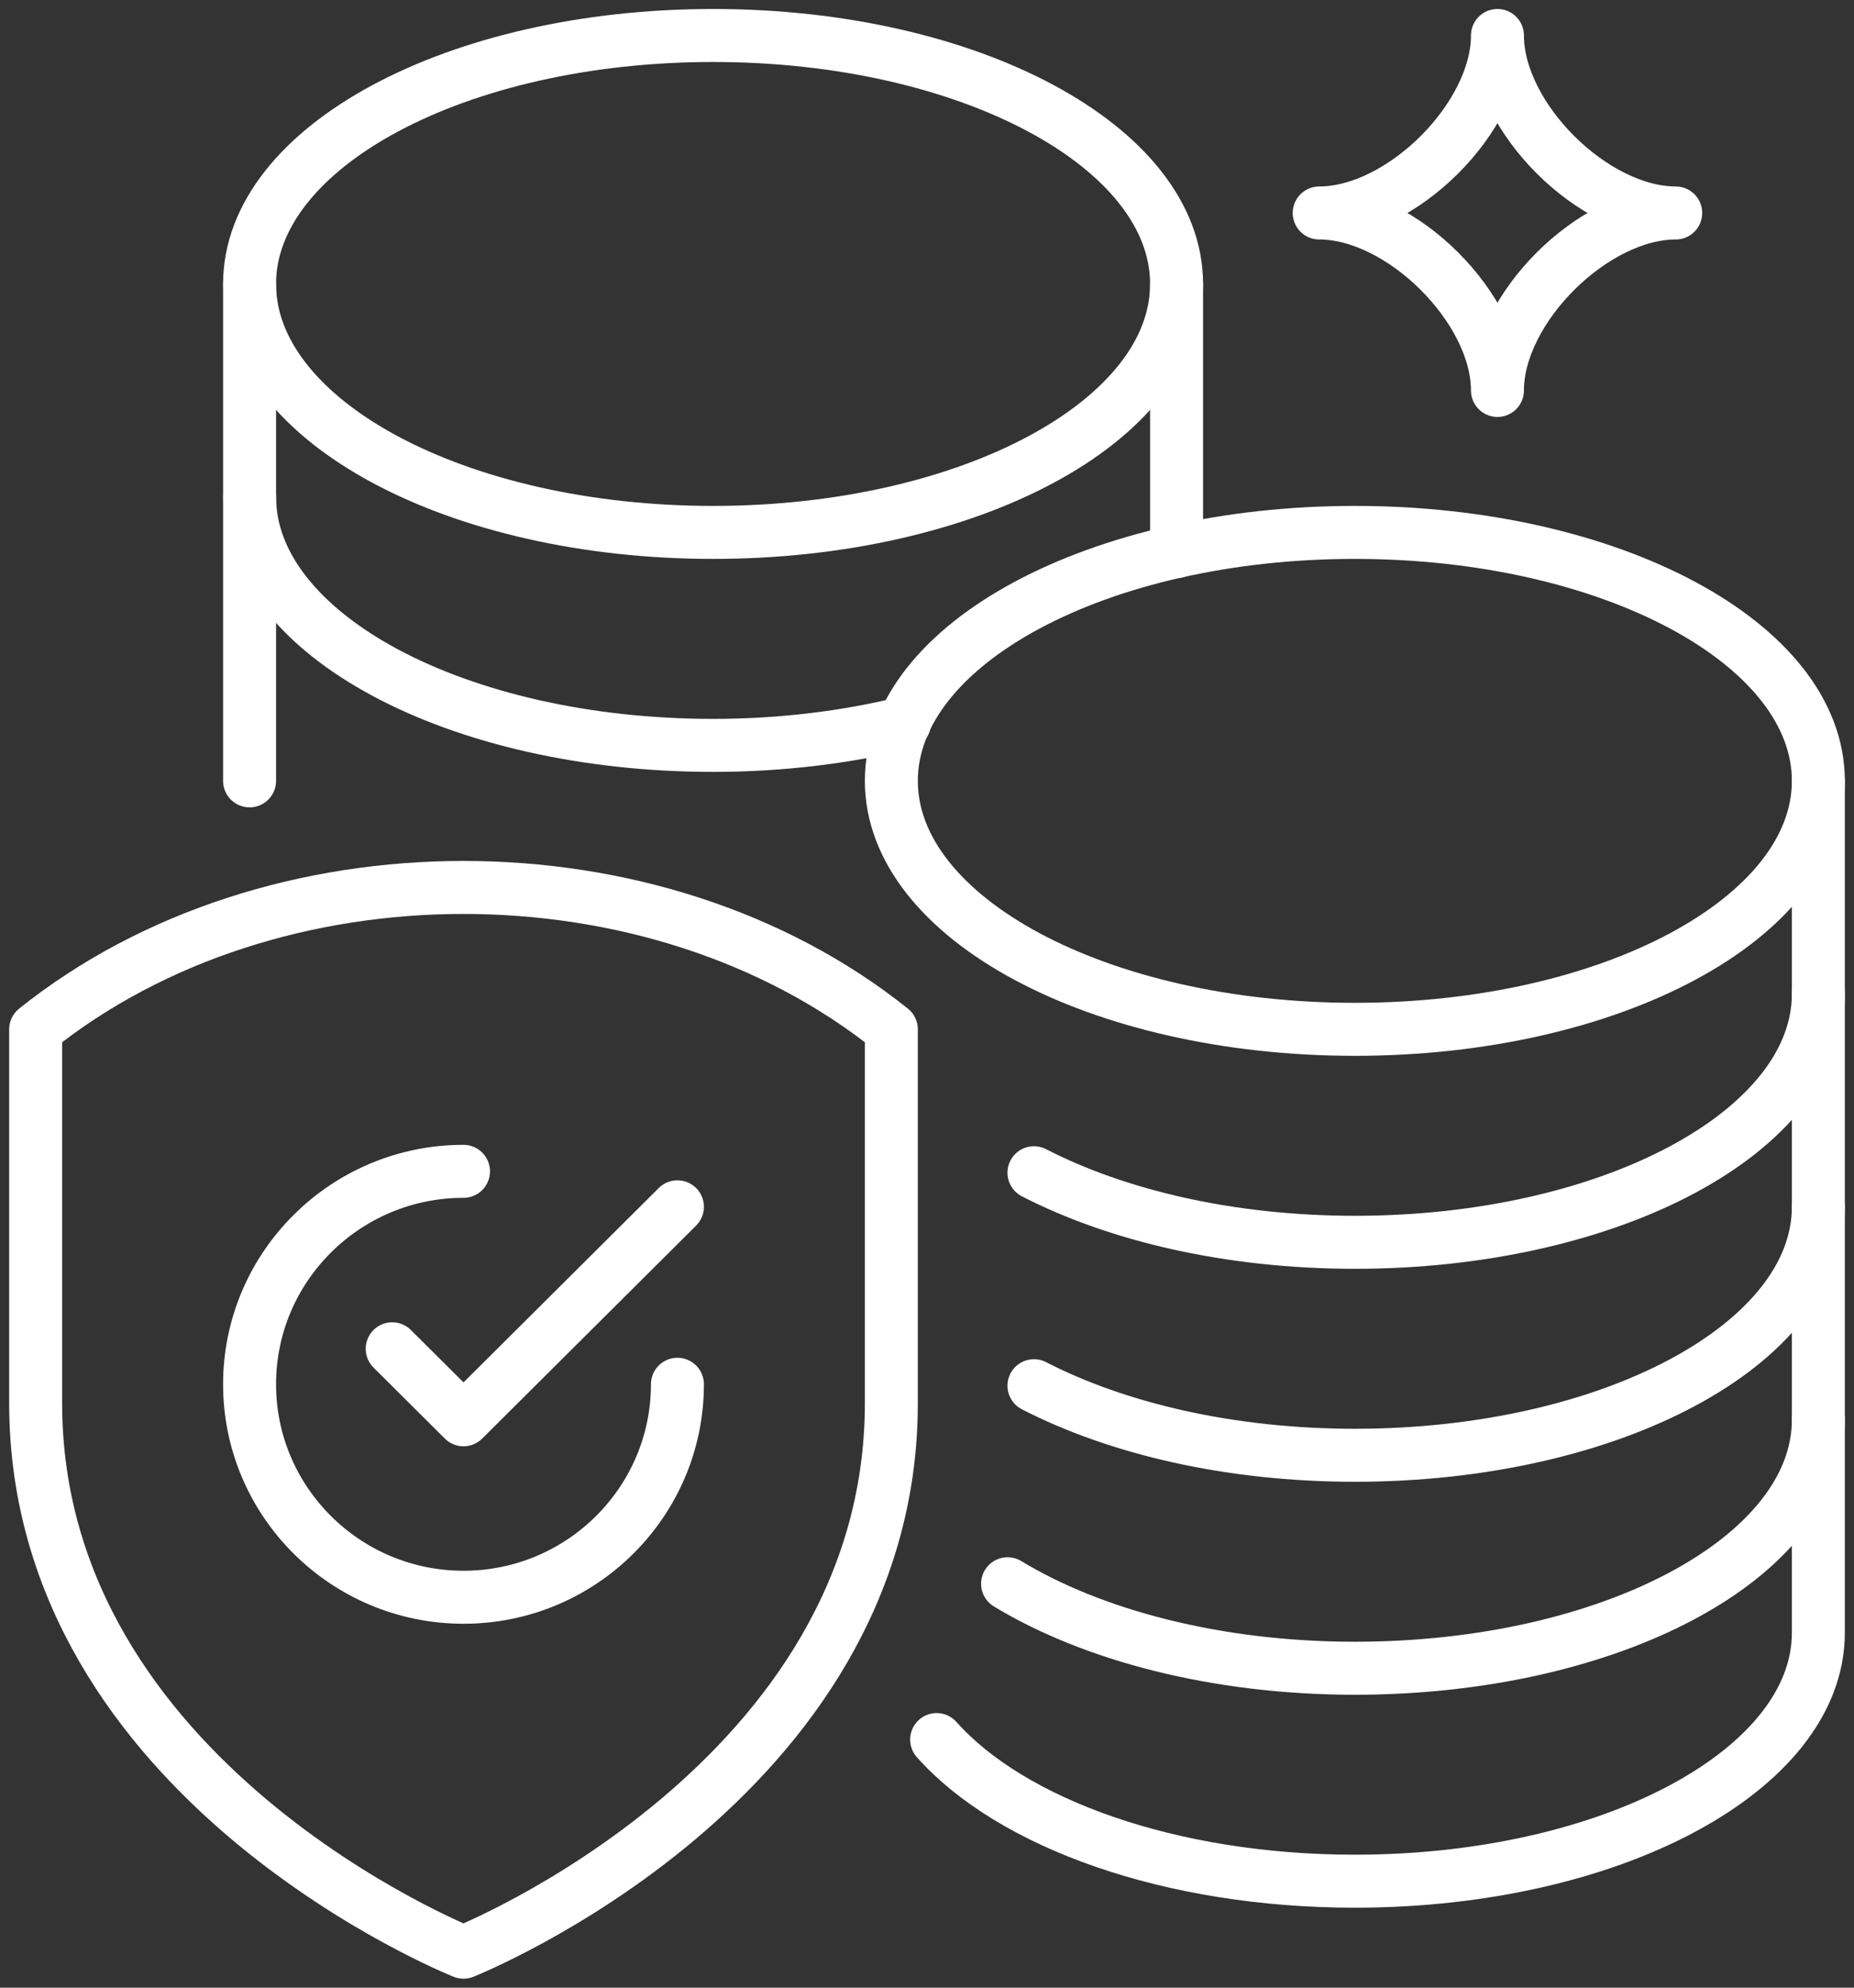
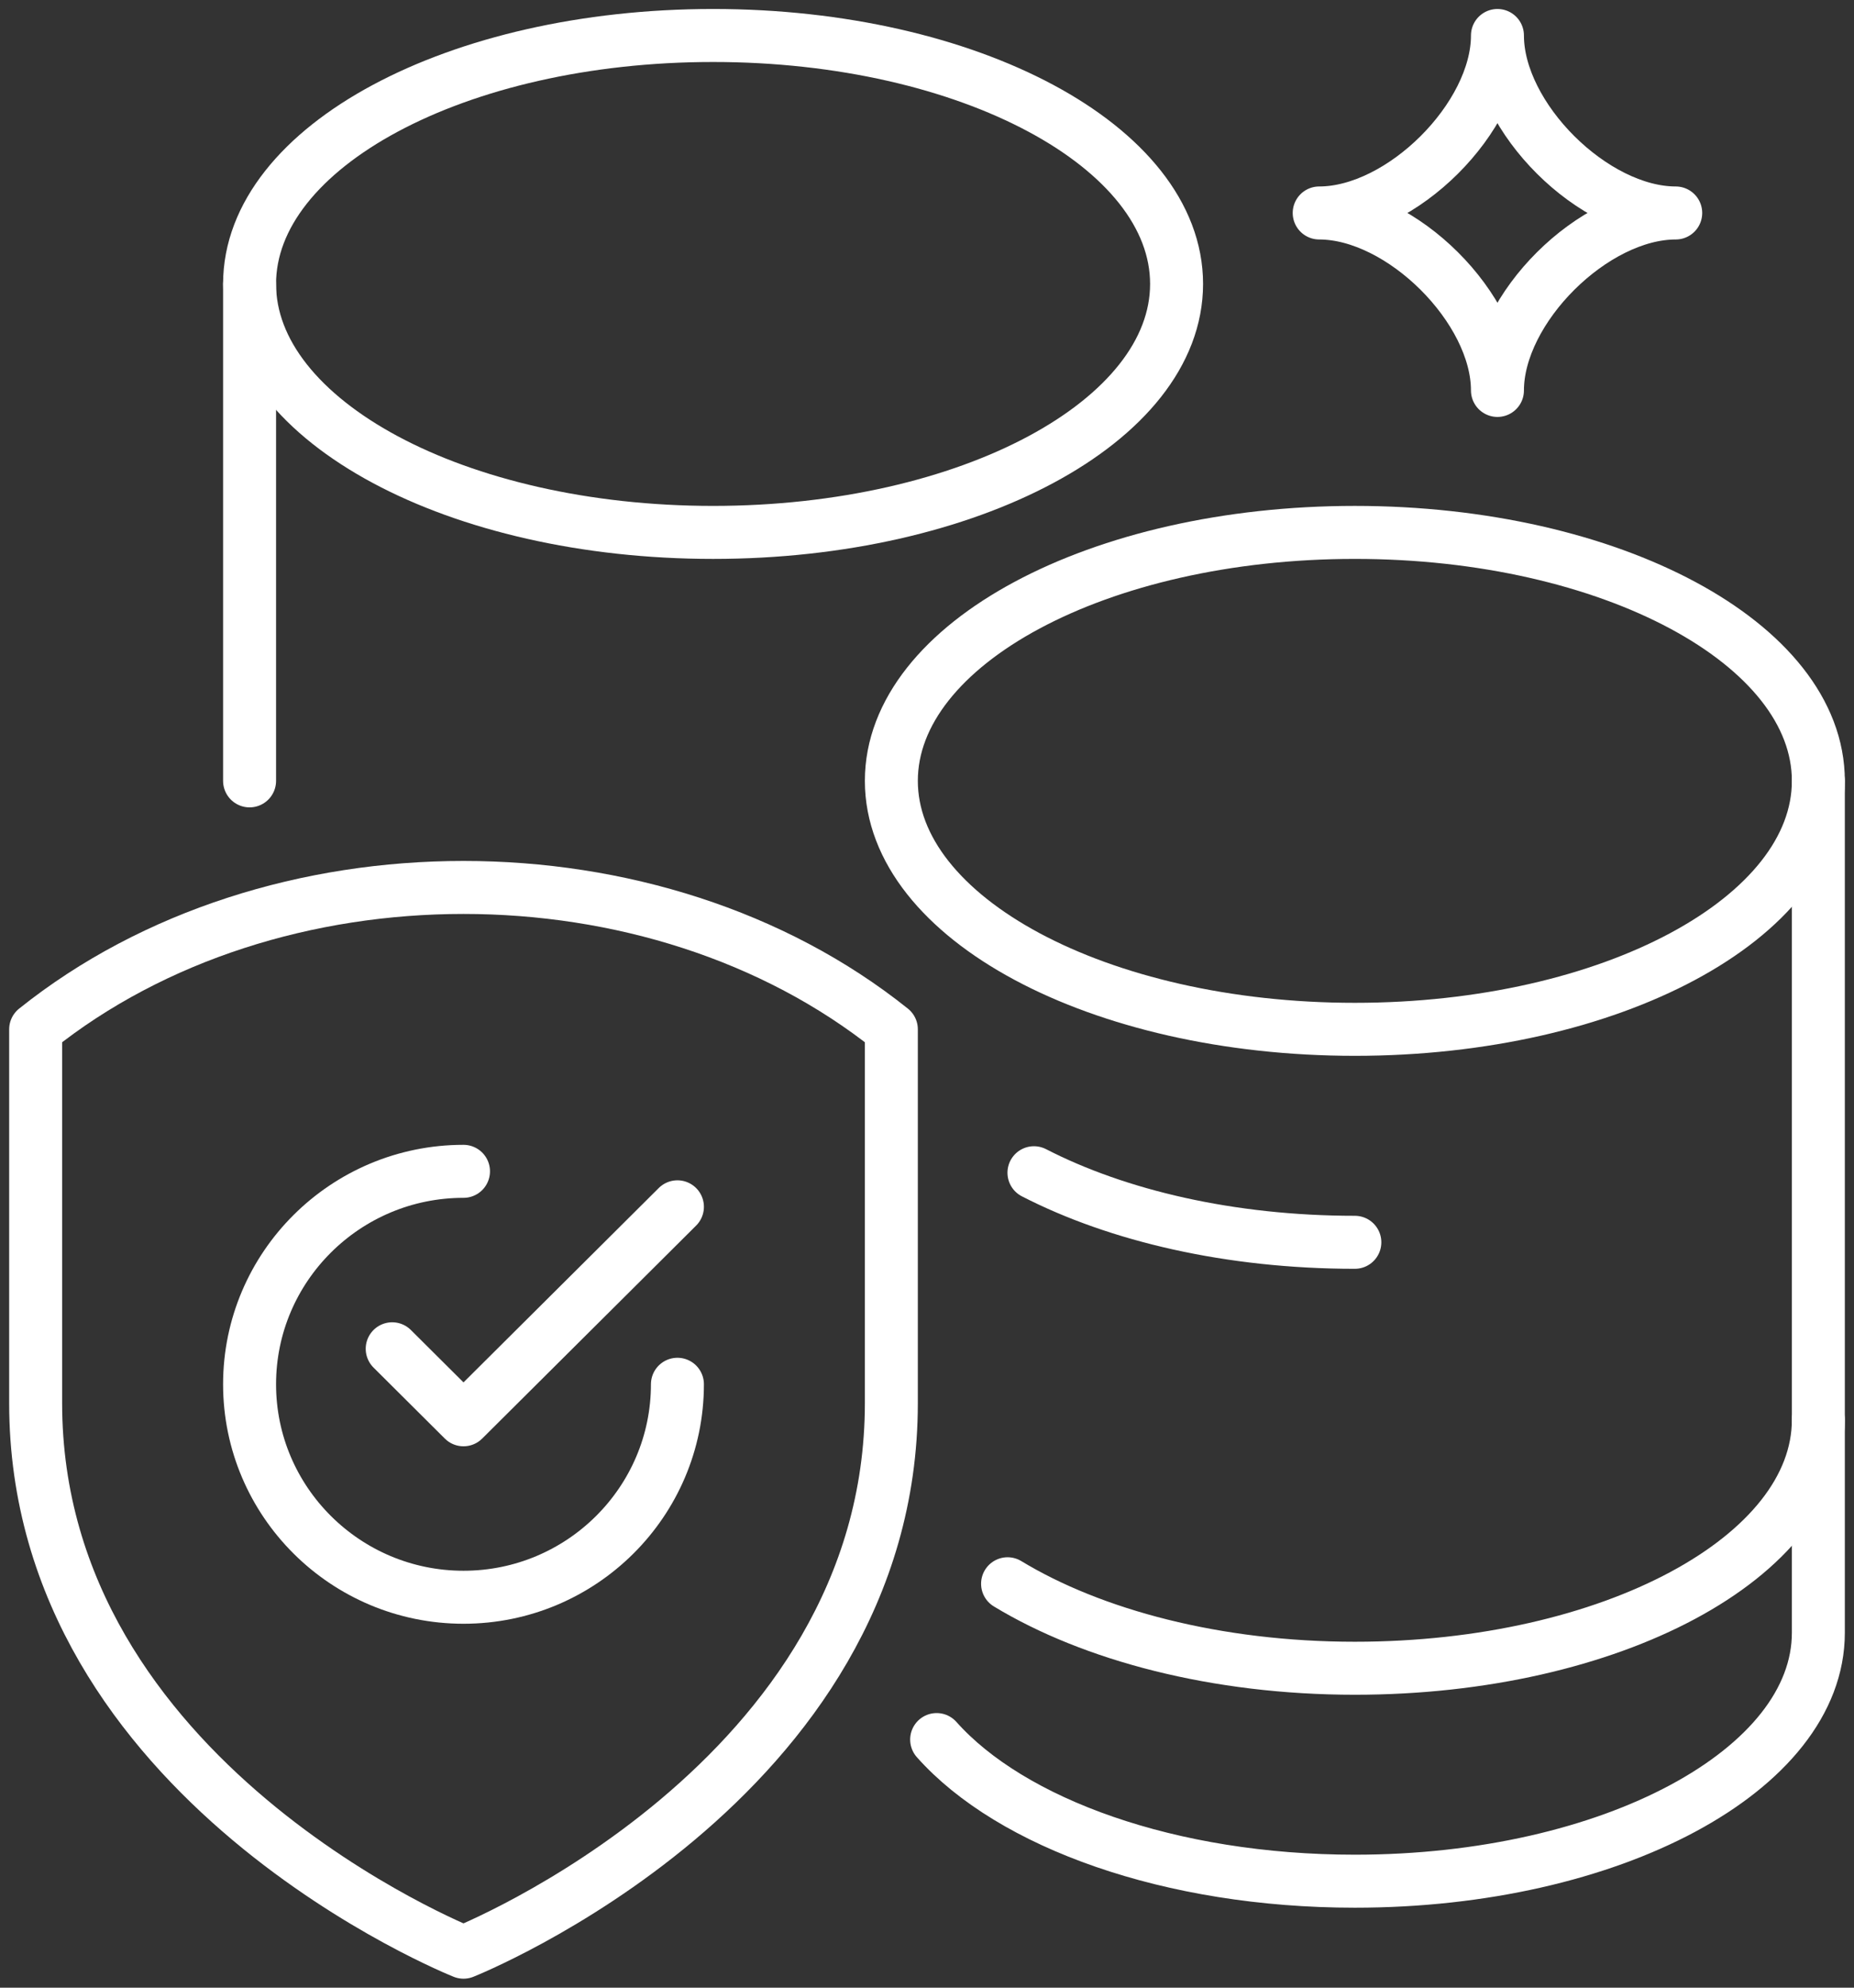
<svg xmlns="http://www.w3.org/2000/svg" width="70" height="75" viewBox="0 0 70 75" fill="none">
  <rect x="0" y="0" width="70" height="75" fill="#333333" stroke="none" />
  <g clip-path="url(#clip0_773_2357)">
    <path d="M51.154 38.839C60.819 38.839 68.654 34.642 68.654 29.464C68.654 24.287 60.819 20.089 51.154 20.089C41.489 20.089 33.654 24.287 33.654 29.464C33.654 34.642 41.489 38.839 51.154 38.839Z" stroke="white" stroke-width="2" stroke-linecap="round" stroke-linejoin="round" />
    <path d="M26.923 20.089C36.588 20.089 44.423 15.892 44.423 10.714C44.423 5.537 36.588 1.339 26.923 1.339C17.258 1.339 9.423 5.537 9.423 10.714C9.423 15.892 17.258 20.089 26.923 20.089Z" stroke="white" stroke-width="2" stroke-linecap="round" stroke-linejoin="round" />
    <path d="M9.423 10.714V29.464" stroke="white" stroke-width="2" stroke-linecap="round" stroke-linejoin="round" />
-     <path d="M44.423 20.813V10.714" stroke="white" stroke-width="2" stroke-linecap="round" stroke-linejoin="round" />
-     <path d="M9.423 18.75C9.423 23.933 17.258 28.125 26.923 28.125C29.508 28.125 31.944 27.817 34.152 27.281" stroke="white" stroke-width="2" stroke-linecap="round" stroke-linejoin="round" />
    <path d="M56.538 1.339C56.538 4.433 52.917 8.036 49.808 8.036C52.917 8.036 56.538 11.639 56.538 14.732C56.538 11.639 60.16 8.036 63.269 8.036C60.16 8.036 56.538 4.433 56.538 1.339Z" stroke="white" stroke-width="2" stroke-linejoin="round" />
    <path d="M35.364 65.638C38.177 68.799 44.181 70.982 51.154 70.982C60.819 70.982 68.654 66.79 68.654 61.607V29.464" stroke="white" stroke-width="2" stroke-linecap="round" stroke-linejoin="round" />
    <path d="M38.042 59.759C41.246 61.701 45.931 62.947 51.154 62.947C60.819 62.947 68.654 58.755 68.654 53.572" stroke="white" stroke-width="2" stroke-linecap="round" stroke-linejoin="round" />
-     <path d="M39.038 52.286C42.188 53.906 46.442 54.911 51.154 54.911C60.819 54.911 68.654 50.719 68.654 45.536" stroke="white" stroke-width="2" stroke-linecap="round" stroke-linejoin="round" />
-     <path d="M39.038 44.25C42.188 45.87 46.442 46.875 51.154 46.875C60.819 46.875 68.654 42.683 68.654 37.5" stroke="white" stroke-width="2" stroke-linecap="round" stroke-linejoin="round" />
+     <path d="M39.038 44.25C42.188 45.87 46.442 46.875 51.154 46.875" stroke="white" stroke-width="2" stroke-linecap="round" stroke-linejoin="round" />
    <path d="M33.654 38.839V52.942C33.654 67.246 17.5 73.661 17.5 73.661C17.5 73.661 1.346 67.246 1.346 52.942V38.839C10.271 31.701 24.729 31.701 33.654 38.839Z" stroke="white" stroke-width="2" stroke-linecap="round" stroke-linejoin="round" />
    <path d="M25.577 45.536L22.885 48.215L17.5 53.572L14.808 50.893" stroke="white" stroke-width="2" stroke-linecap="round" stroke-linejoin="round" />
    <path d="M25.577 52.232C25.577 56.665 21.956 60.268 17.5 60.268C13.044 60.268 9.423 56.665 9.423 52.232C9.423 47.799 13.044 44.197 17.5 44.197" stroke="white" stroke-width="2" stroke-linecap="round" stroke-linejoin="round" />
  </g>
  <defs>
    <clipPath id="clip0_773_2357">
      <rect width="70" height="75" fill="white" />
    </clipPath>
  </defs>
</svg>